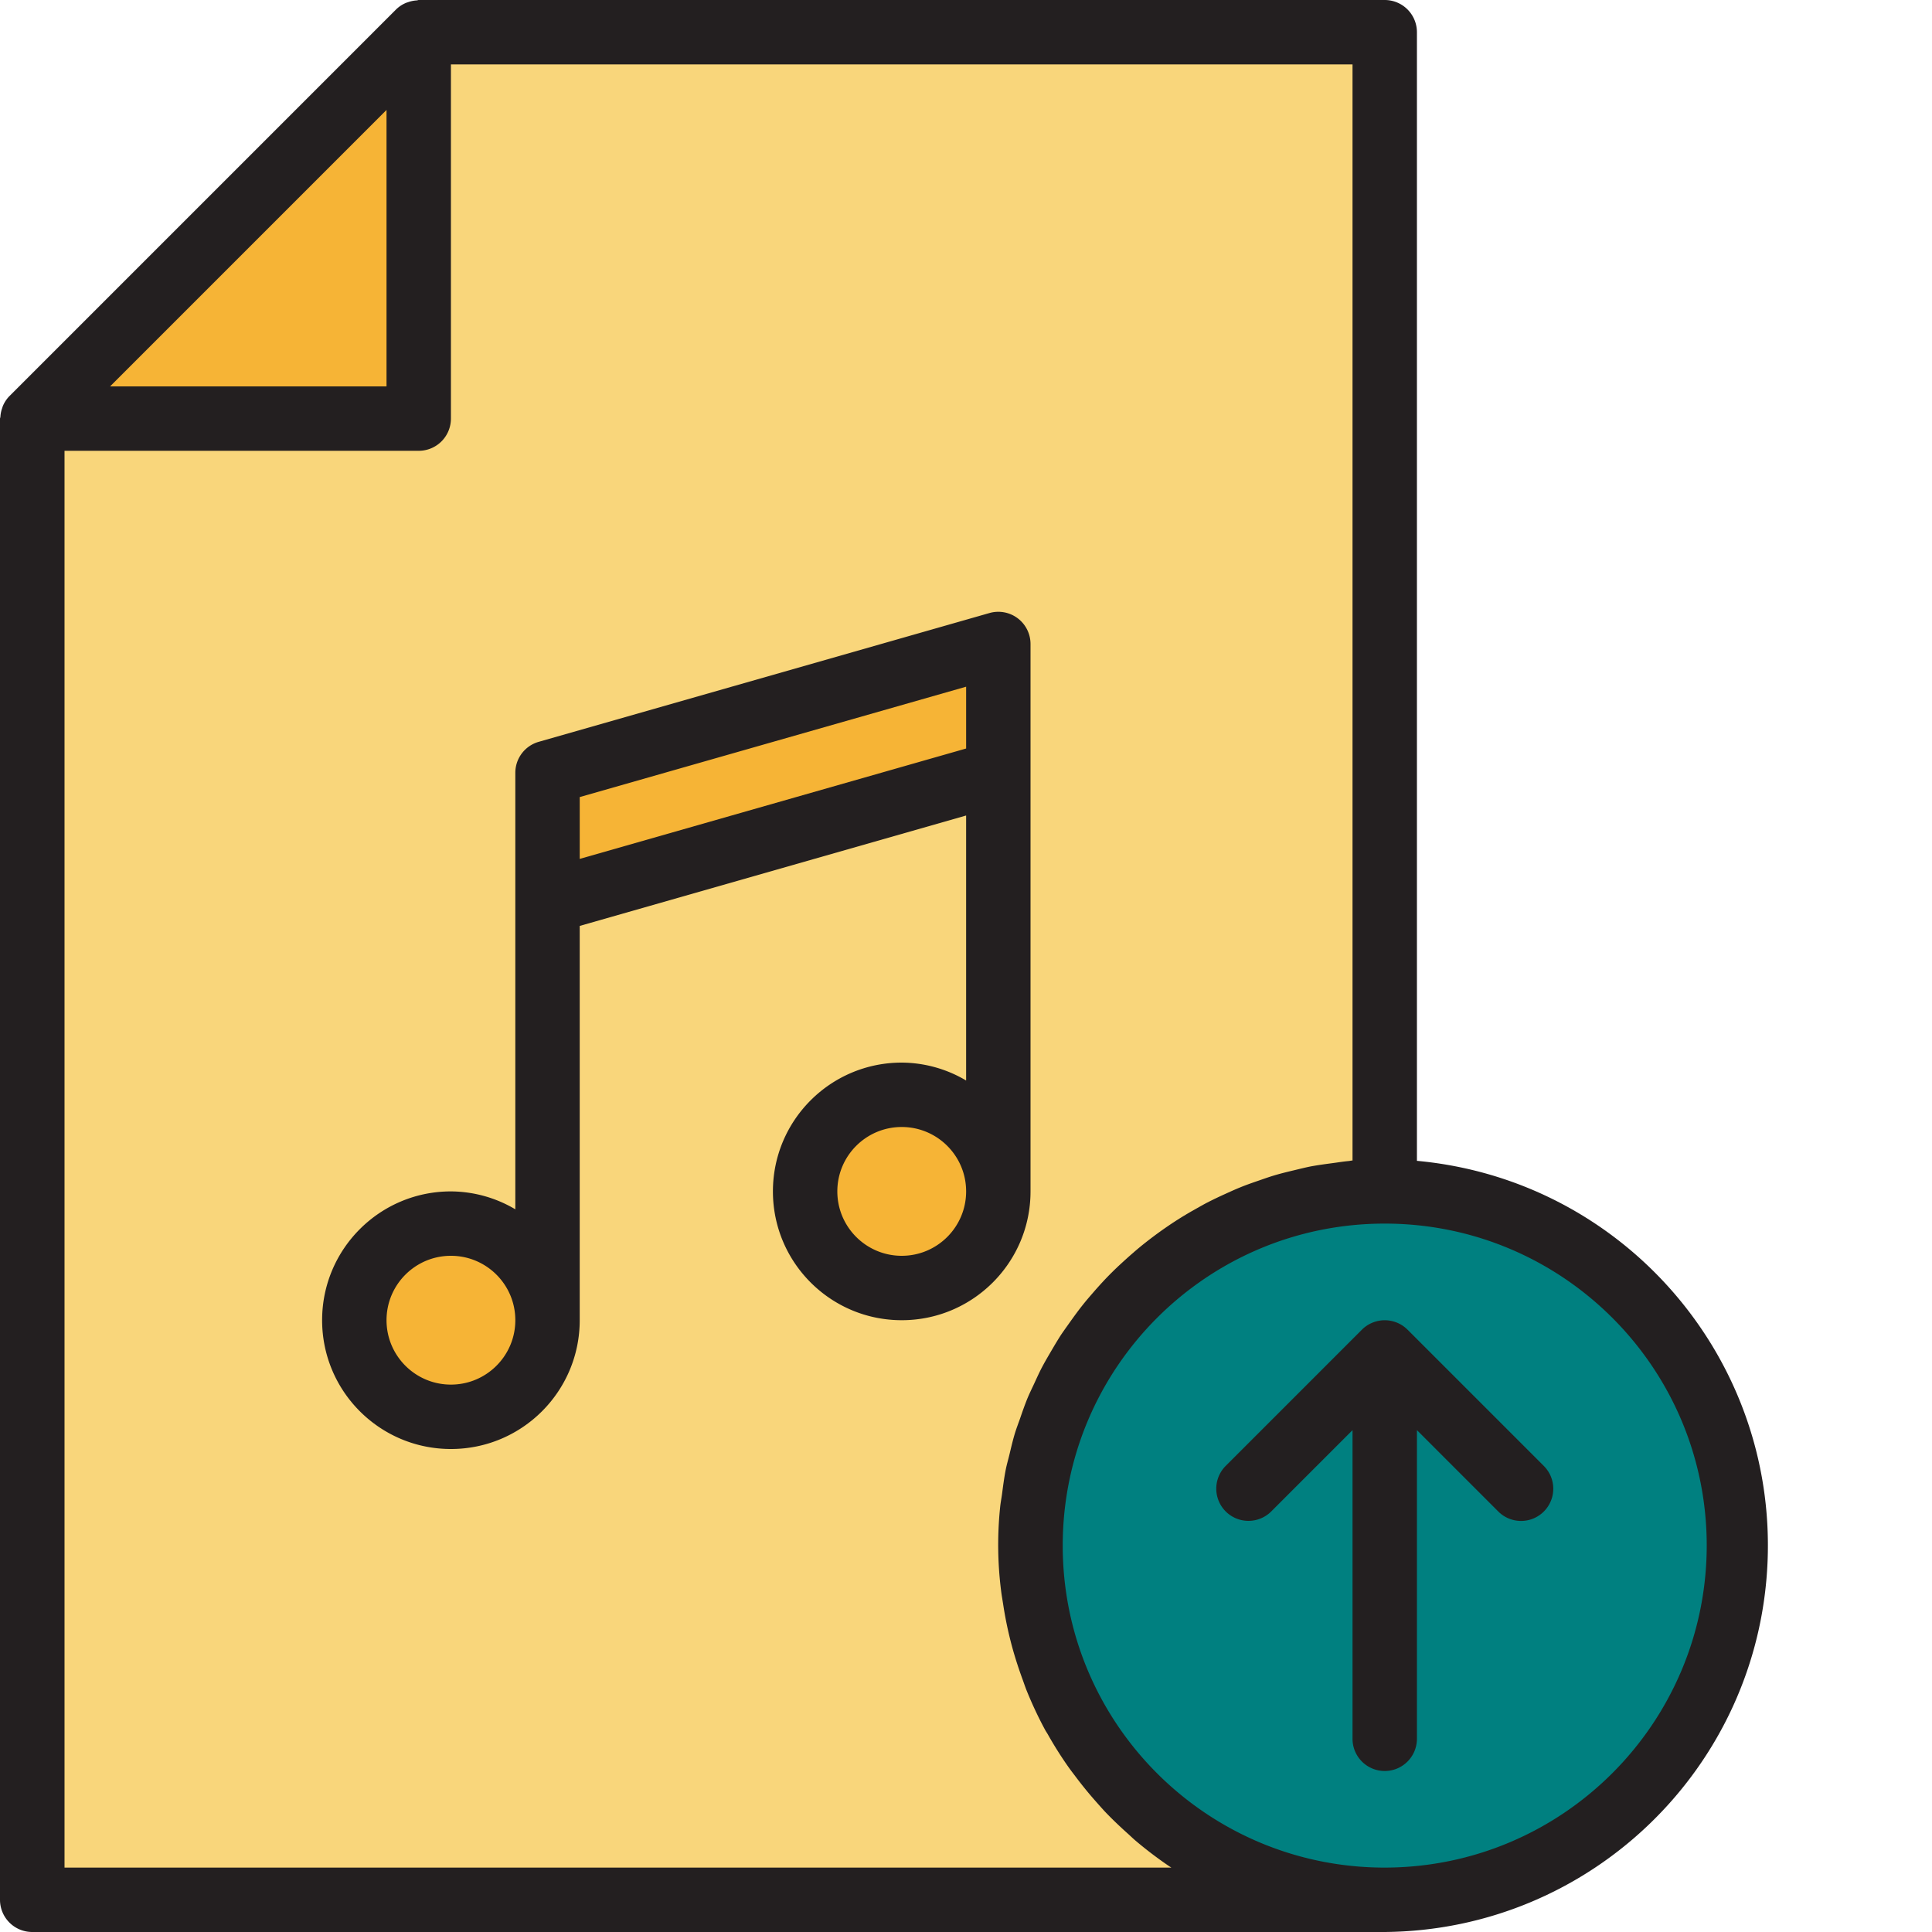
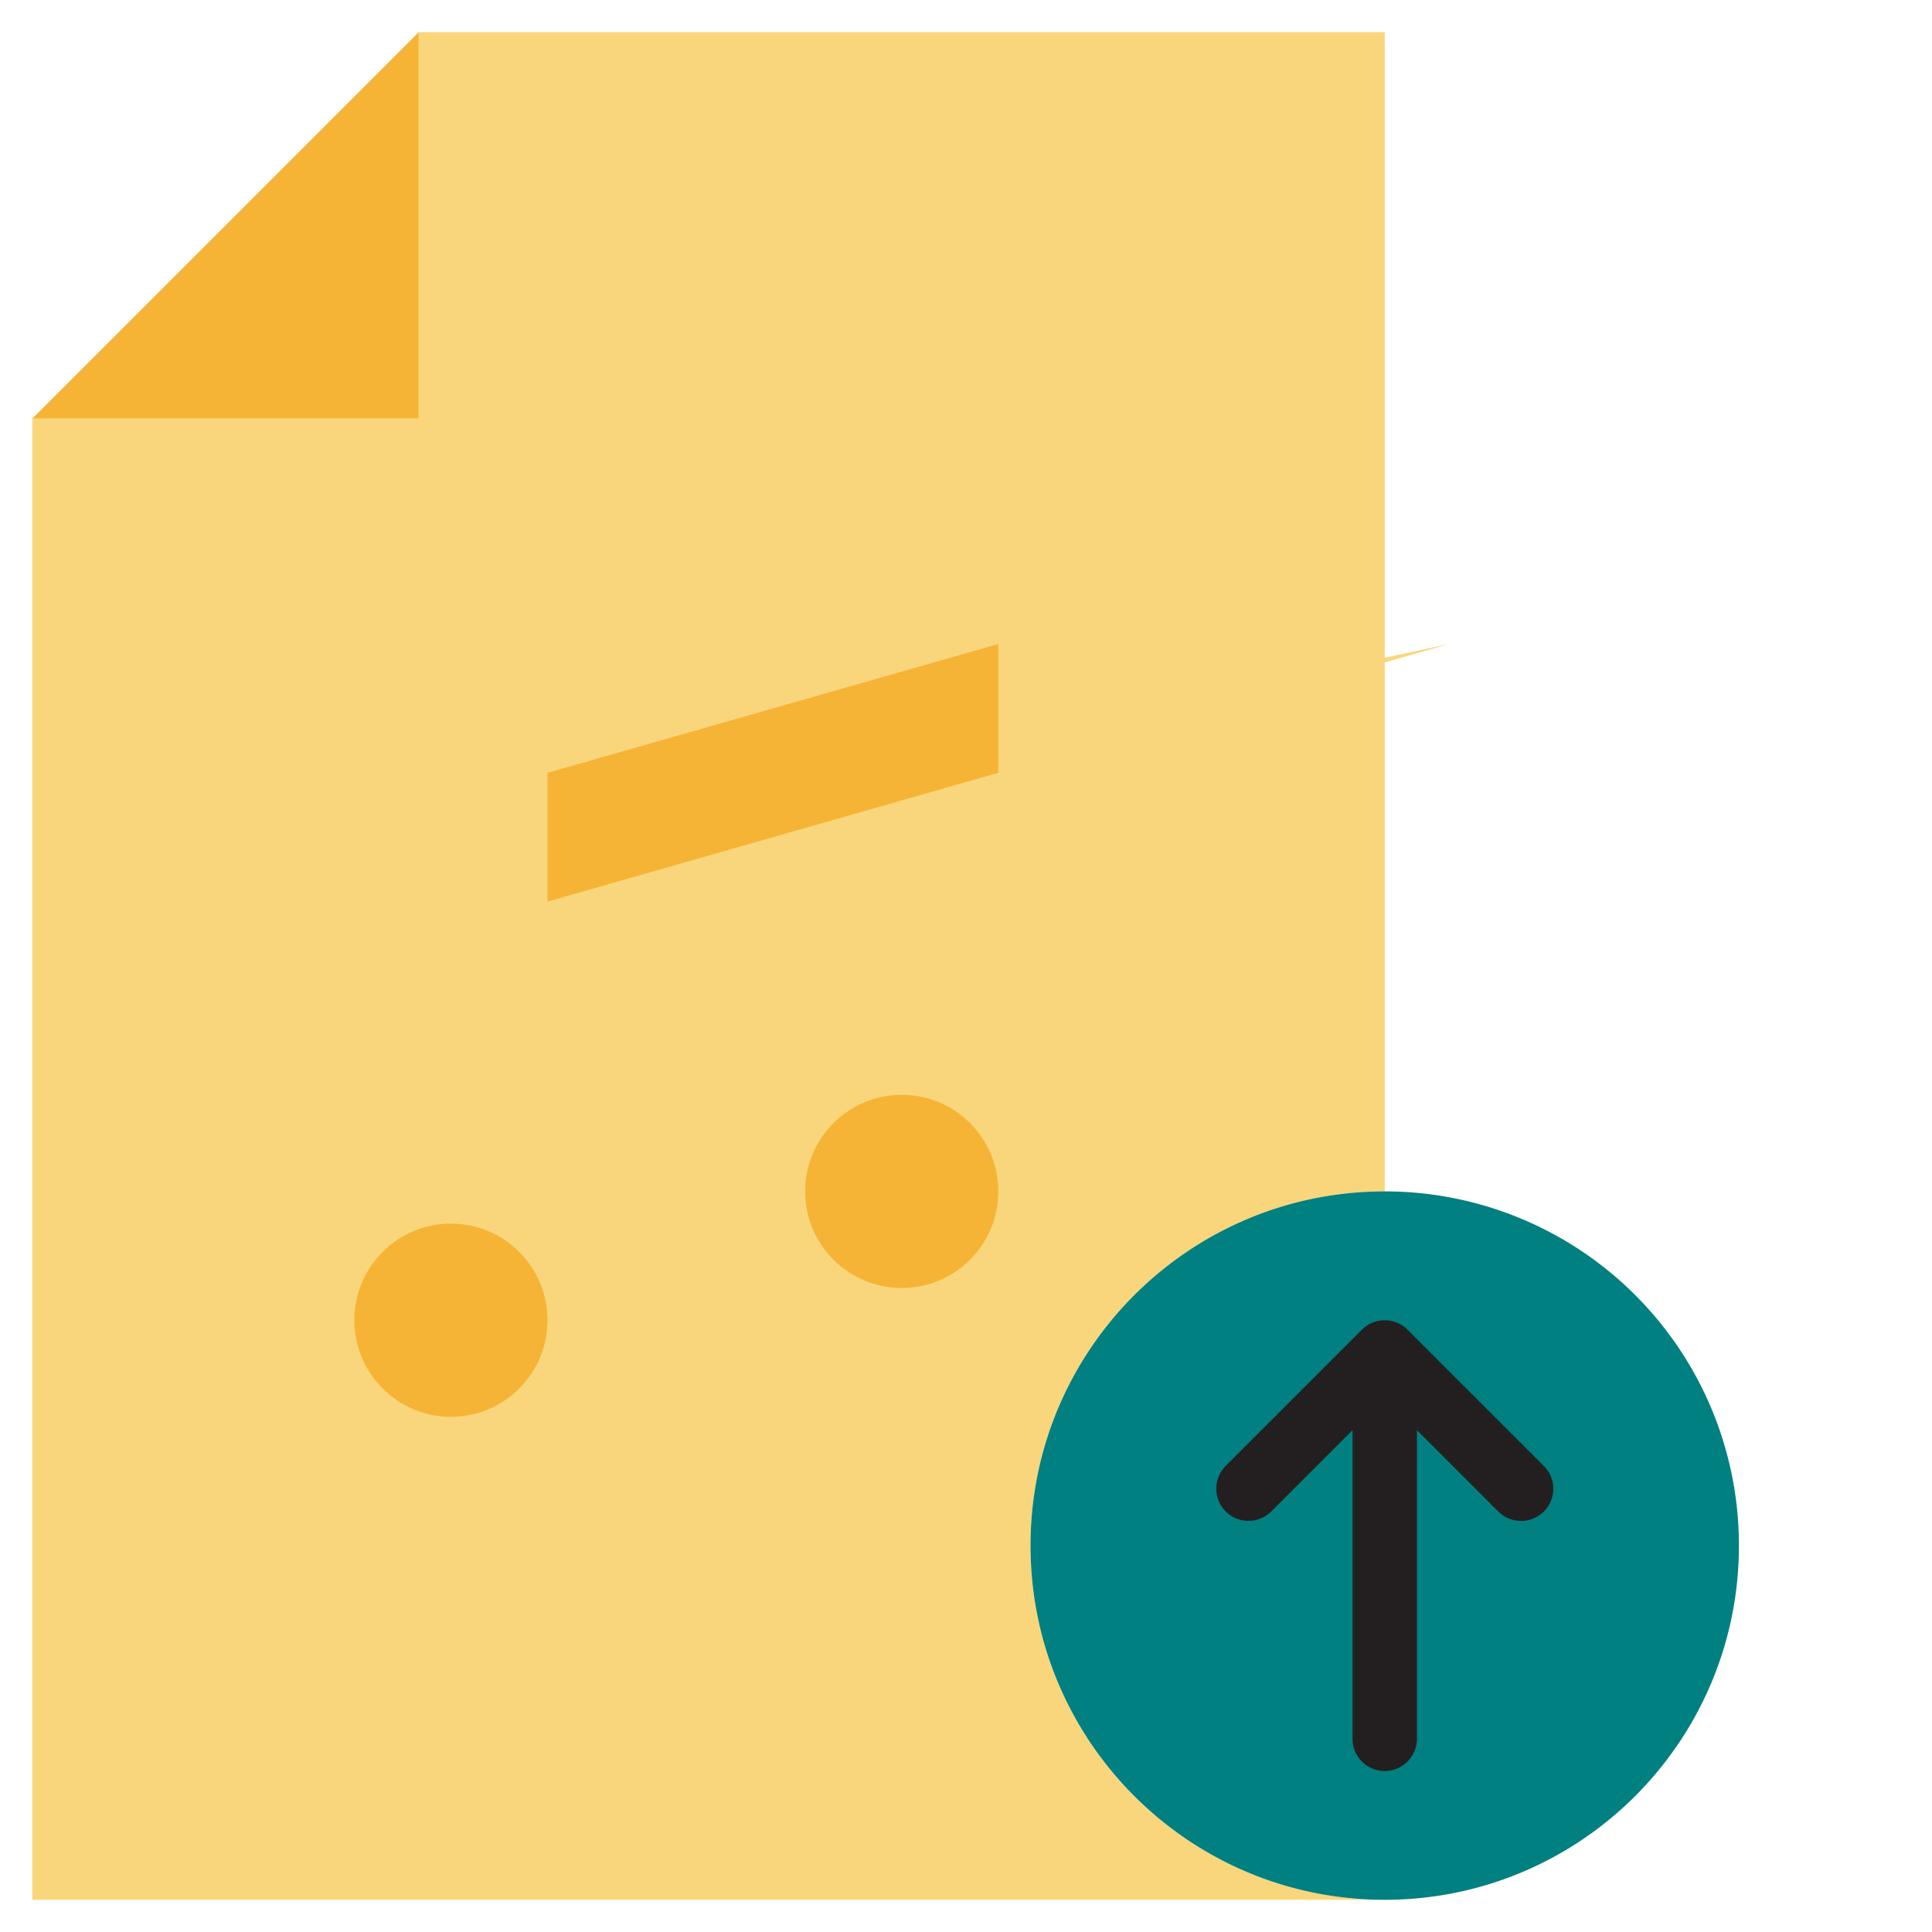
<svg xmlns="http://www.w3.org/2000/svg" version="1.1" width="512" height="512" x="0" y="0" viewBox="0 0 480 480" style="enable-background:new 0 0 512 512" xml:space="preserve" class="">
  <g>
-     <path fill="#f9d67b" d="M256.031 384a87.942 87.942 0 0 1 25.762-62.238A87.942 87.942 0 0 1 344.031 296V8h-240v96h-96v368h336a87.942 87.942 0 0 1-62.238-25.762A87.942 87.942 0 0 1 256.031 384zm-32-64c-13.254 0-24-10.746-24-24s10.746-24 24-24 24 10.746 24 24-10.746 24-24 24zm24-136v8l-112 32v104c0 13.254-10.746 24-24 24s-24-10.746-24-24 10.746-24 24-24 24 10.746 24 24V192l112-32zm0 0" opacity="1" data-original="#ffcd00" class="" />
+     <path fill="#f9d67b" d="M256.031 384a87.942 87.942 0 0 1 25.762-62.238A87.942 87.942 0 0 1 344.031 296V8h-240v96h-96v368h336a87.942 87.942 0 0 1-62.238-25.762A87.942 87.942 0 0 1 256.031 384zm-32-64c-13.254 0-24-10.746-24-24s10.746-24 24-24 24 10.746 24 24-10.746 24-24 24zm24-136v8v104c0 13.254-10.746 24-24 24s-24-10.746-24-24 10.746-24 24-24 24 10.746 24 24V192l112-32zm0 0" opacity="1" data-original="#ffcd00" class="" />
    <g fill="#ab2300">
      <path d="M136.031 328c0 13.254-10.746 24-24 24s-24-10.746-24-24 10.746-24 24-24 24 10.746 24 24zM248.031 296c0 13.254-10.746 24-24 24s-24-10.746-24-24 10.746-24 24-24 24 10.746 24 24zM136.031 224l112-32v-32l-112 32zm0 0" fill="#f6b436" opacity="1" data-original="#ab2300" class="" />
    </g>
    <path fill="#f6b436" d="m104.031 8-96 96h96zm0 0" opacity="1" data-original="#cca400" class="" />
    <path fill="#008080" d="M344.031 296c-48.601 0-88 39.398-88 88s39.399 88 88 88 88-39.398 88-88a87.942 87.942 0 0 0-25.761-62.238A87.942 87.942 0 0 0 344.03 296zm0 40-33.941 33.945L344.03 336l33.946 33.945zm0 0" opacity="1" data-original="#83d8f4" class="" />
-     <path fill="#231f20" d="M256.031 160a8.001 8.001 0 0 0-10.191-7.695l-112 32A8.003 8.003 0 0 0 128.03 192v108.45a31.654 31.654 0 0 0-16-4.45c-17.672 0-32 14.328-32 32s14.328 32 32 32c17.676 0 32-14.328 32-32v-97.96l96-27.43v65.84a31.654 31.654 0 0 0-16-4.45c-17.672 0-32 14.328-32 32s14.328 32 32 32c17.676 0 32-14.328 32-32zm-144 184c-8.836 0-16-7.164-16-16s7.164-16 16-16 16 7.164 16 16-7.164 16-16 16zm32-130.61v-15.359l96-27.422v15.36zm80 98.61c-8.836 0-16-7.164-16-16s7.164-16 16-16 16 7.164 16 16-7.164 16-16 16zm0 0" opacity="1" data-original="#231f20" class="" />
-     <path fill="#231f20" d="M352.031 288.406V8a8 8 0 0 0-8-8h-240c-.168 0-.32.09-.496.098a7.794 7.794 0 0 0-2.07.414c-.258.09-.496.152-.746.265a7.947 7.947 0 0 0-2.344 1.598l-96 96a7.947 7.947 0 0 0-1.598 2.344c-.113.242-.175.496-.265.746a7.794 7.794 0 0 0-.414 2.07c0 .176-.098.328-.098.496V472a8 8 0 0 0 8 8h336.031c51.149-.43 92.977-40.887 95.114-91.992 2.132-51.106-36.18-94.91-87.114-99.602zm-256-261.094V96H27.344zM291.016 464H16.03V112h88a8 8 0 0 0 8-8V16h224v272.328c-.32 0-.633.098-.96.129-1.337.117-2.645.344-4 .52-1.79.238-3.575.48-5.337.8-1.343.262-2.656.598-4 .918-1.68.403-3.359.801-5.007 1.29-1.329.39-2.622.855-3.926 1.304-1.602.55-3.2 1.102-4.73 1.734-1.286.52-2.544 1.098-3.805 1.672a96.623 96.623 0 0 0-4.442 2.137c-1.23.648-2.398 1.336-3.648 2.031-1.406.801-2.801 1.649-4.16 2.528-1.176.761-2.32 1.546-3.457 2.351a106.157 106.157 0 0 0-3.871 2.899 72.975 72.975 0 0 0-3.2 2.656c-1.222 1.047-2.398 2.129-3.558 3.2a88.516 88.516 0 0 0-2.985 2.944 100.254 100.254 0 0 0-3.242 3.567c-.91 1.047-1.824 2.097-2.695 3.199-1.008 1.258-1.961 2.57-2.903 3.883-.8 1.125-1.601 2.246-2.402 3.406-.894 1.367-1.719 2.777-2.55 4.192-.696 1.19-1.41 2.402-2.048 3.593-.8 1.473-1.472 2.985-2.175 4.504-.578 1.23-1.176 2.453-1.7 3.719-.644 1.601-1.207 3.2-1.773 4.855-.441 1.258-.922 2.489-1.312 3.77-.528 1.742-.938 3.535-1.368 5.32-.297 1.223-.648 2.399-.898 3.656-.399 2.024-.664 4.086-.934 6.153-.144 1.047-.351 2.078-.457 3.14a90.797 90.797 0 0 0 .23 20.801c.137 1.145.345 2.274.52 3.41a93.86 93.86 0 0 0 2.41 11.23 102.87 102.87 0 0 0 2.399 7.376c.367.992.687 1.992 1.09 2.969a97.004 97.004 0 0 0 4.558 9.671c.2.36.434.688.633 1.04a95.615 95.615 0 0 0 5.04 8c.655.937 1.359 1.832 2.046 2.746a97.595 97.595 0 0 0 4.656 5.71c.801.915 1.602 1.81 2.403 2.688 1.793 1.883 3.664 3.664 5.597 5.402.723.637 1.403 1.32 2.145 1.942a98.85 98.85 0 0 0 8.457 6.402c.176.078.258.152.344.215zm53.015 0c-44.183 0-80-35.816-80-80s35.817-80 80-80 80 35.816 80 80c-.047 44.164-35.836 79.953-80 80zm0 0" opacity="1" data-original="#231f20" class="" />
    <path fill="#231f20" d="M349.695 330.352a7.948 7.948 0 0 0-2.605-1.735 8.006 8.006 0 0 0-6.113 0 7.923 7.923 0 0 0-2.61 1.735l-33.926 33.93a8 8 0 0 0 11.313 11.312l20.277-20.282V432a8 8 0 0 0 16 0v-76.688l20.281 20.282a8 8 0 0 0 11.313-11.313zm0 0" opacity="1" data-original="#231f20" class="" />
  </g>
</svg>